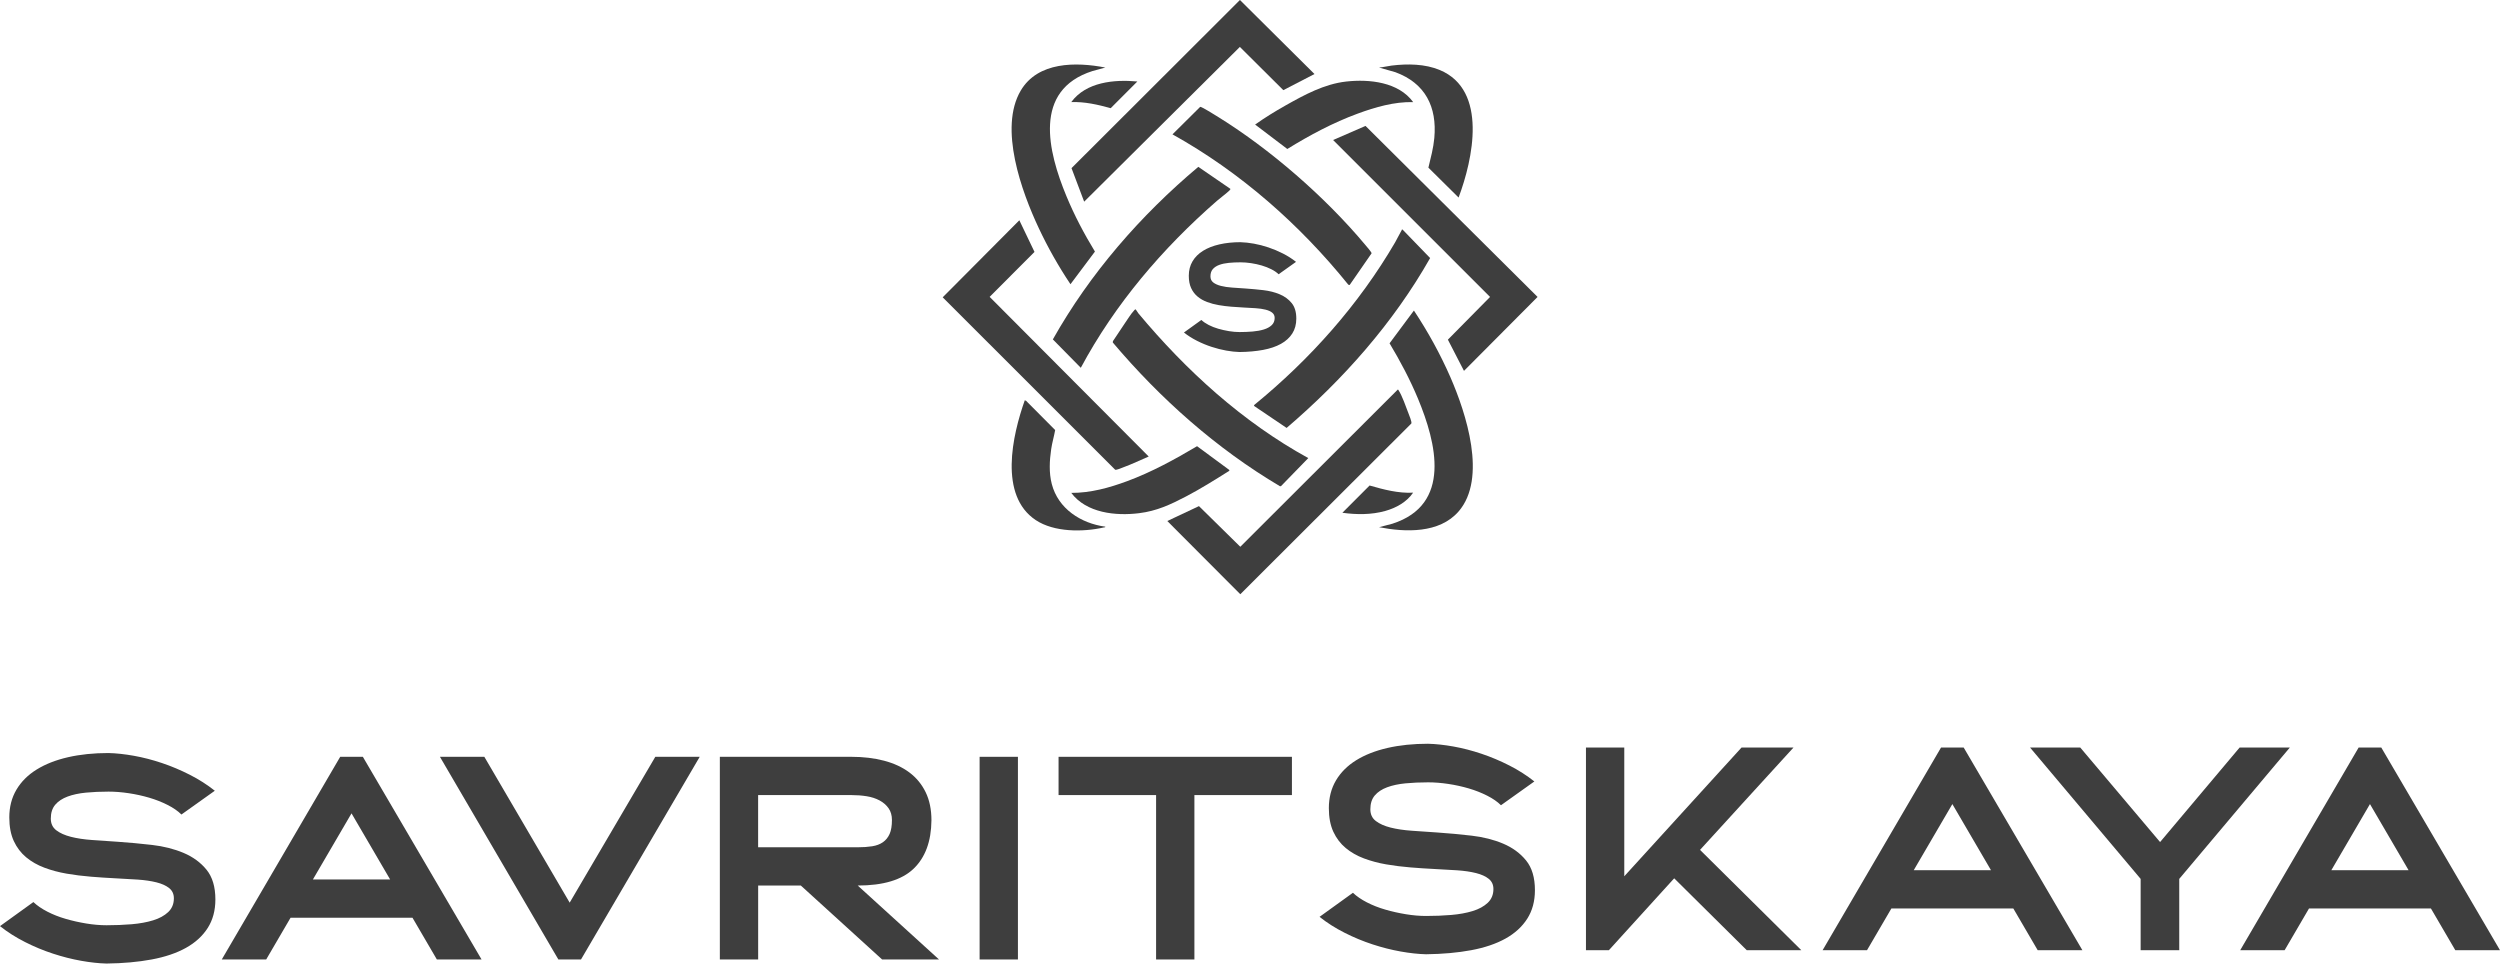
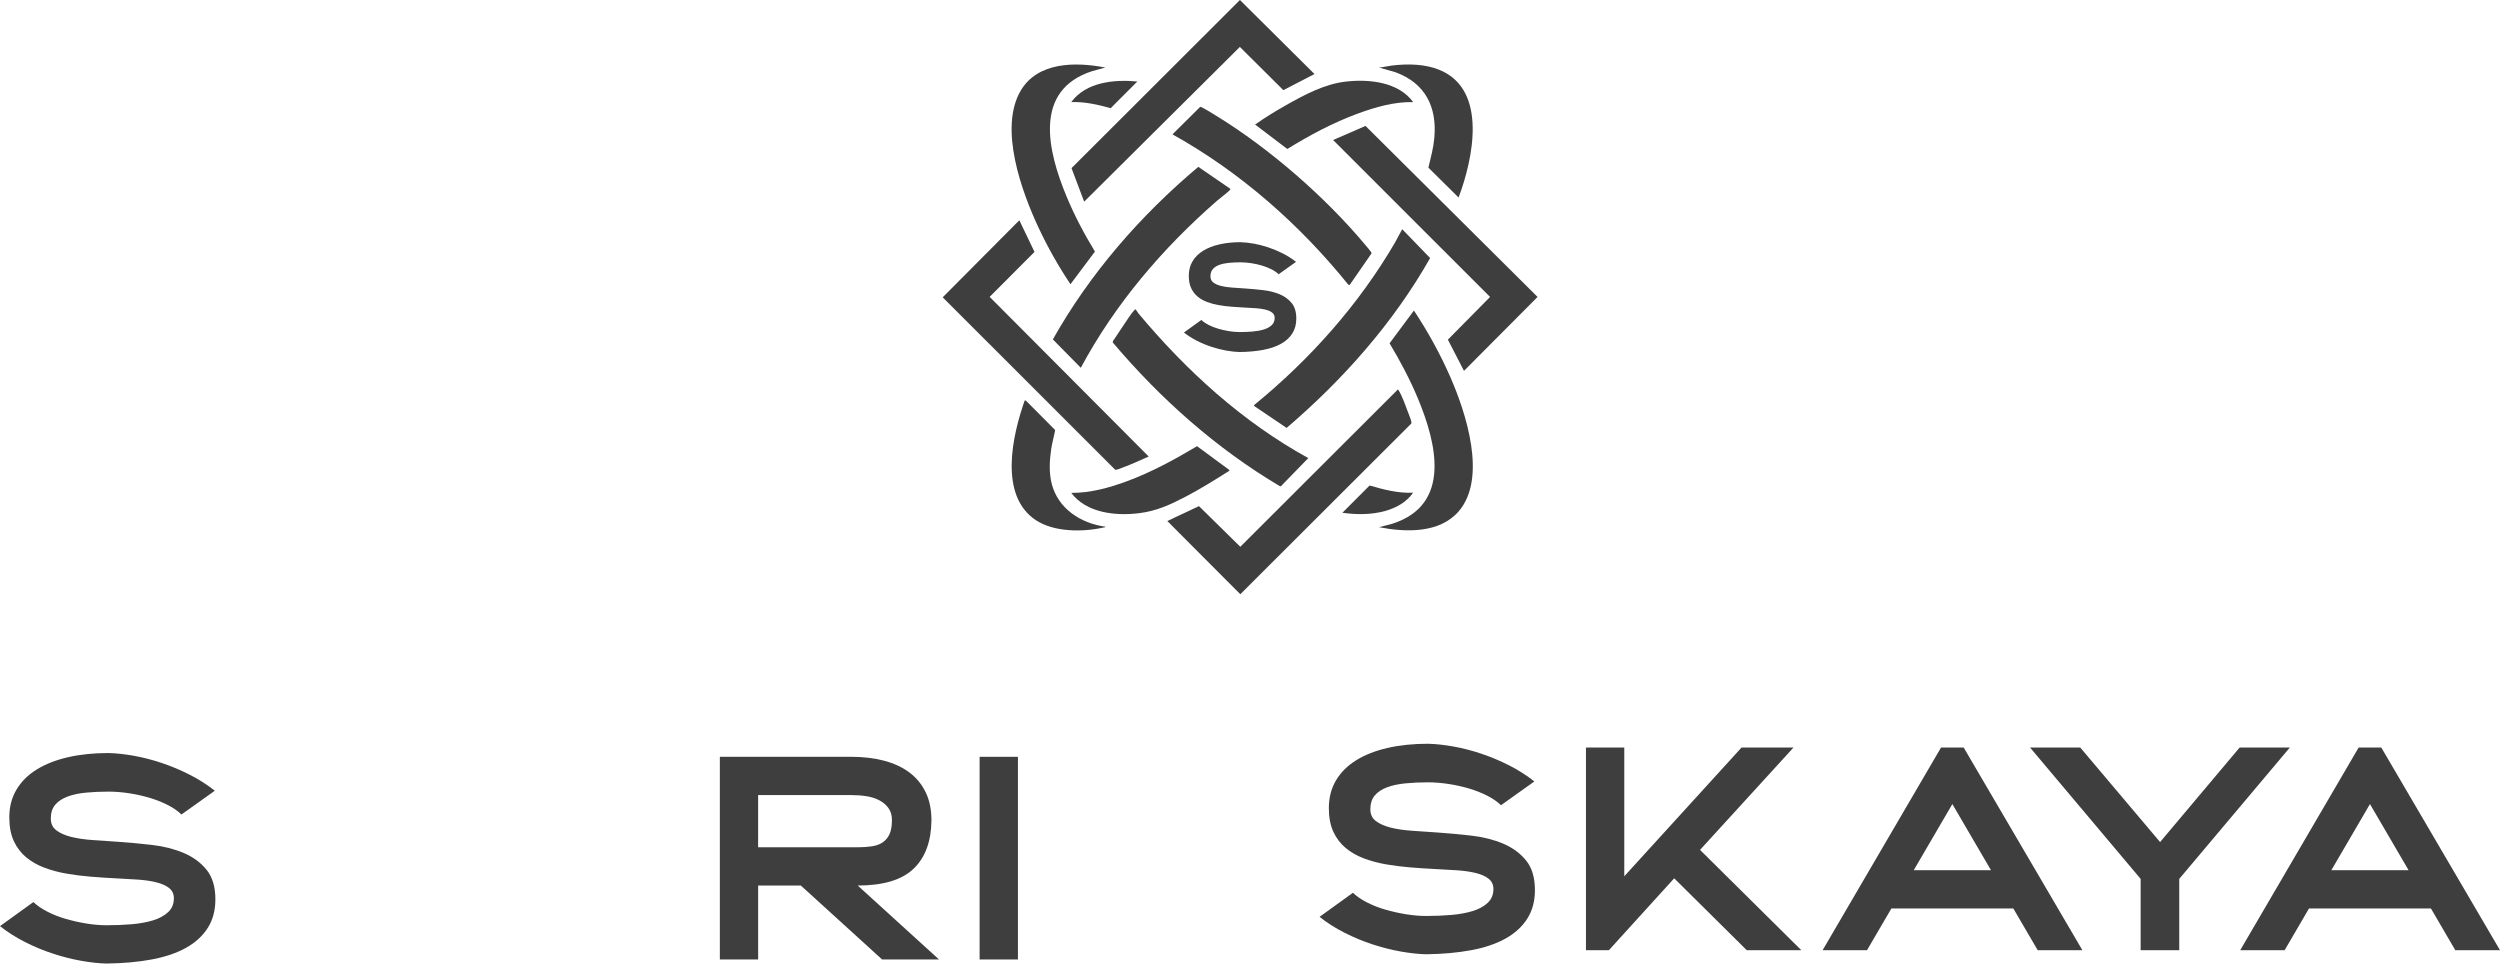
<svg xmlns="http://www.w3.org/2000/svg" width="672" height="259" viewBox="0 0 672 259" fill="none">
  <path d="M29.186 202.418C31.265 202.469 33.542 202.718 36.014 203.159C38.483 203.6 40.993 204.251 43.542 205.108C46.091 205.964 48.586 207.018 51.032 208.264C53.476 209.51 55.714 210.941 57.742 212.551L48.768 218.943C47.831 218.007 46.596 217.151 45.061 216.372C43.526 215.592 41.876 214.944 40.108 214.423C38.339 213.905 36.506 213.5 34.607 213.215C32.707 212.931 30.9 212.787 29.183 212.787C26.998 212.787 24.971 212.88 23.097 213.059C21.223 213.241 19.585 213.592 18.181 214.11C16.777 214.631 15.671 215.356 14.865 216.292C14.059 217.228 13.656 218.474 13.656 220.033C13.656 221.384 14.148 222.435 15.14 223.189C16.128 223.943 17.442 224.527 19.08 224.943C20.717 225.358 22.63 225.645 24.814 225.799C26.998 225.955 29.263 226.112 31.604 226.265C34.671 226.473 37.767 226.76 40.888 227.121C44.009 227.486 46.83 228.201 49.353 229.265C51.877 230.332 53.93 231.837 55.516 233.785C57.102 235.734 57.895 238.398 57.895 241.775C57.895 244.736 57.205 247.295 55.826 249.451C54.448 251.608 52.497 253.387 49.974 254.79C47.45 256.192 44.38 257.233 40.766 257.907C37.149 258.582 33.107 258.946 28.633 259C26.551 258.949 24.277 258.7 21.805 258.259C19.333 257.818 16.822 257.182 14.276 256.349C11.727 255.518 9.217 254.48 6.748 253.231C4.276 251.985 2.028 250.557 0 248.943L8.974 242.474C9.962 243.41 11.209 244.267 12.719 245.046C14.228 245.826 15.879 246.477 17.673 246.995C19.467 247.516 21.312 247.931 23.212 248.241C25.112 248.554 26.919 248.707 28.636 248.707C30.977 248.707 33.225 248.618 35.384 248.436C37.543 248.253 39.468 247.902 41.157 247.385C42.845 246.867 44.198 246.126 45.215 245.164C46.229 244.203 46.737 242.97 46.737 241.462C46.737 240.318 46.321 239.411 45.49 238.734C44.658 238.06 43.514 237.539 42.058 237.175C40.6 236.811 38.924 236.565 37.025 236.434C35.125 236.306 33.084 236.188 30.9 236.082C28.818 235.98 26.66 235.836 24.424 235.654C22.189 235.472 20.017 235.2 17.909 234.836C15.802 234.472 13.813 233.939 11.942 233.239C10.071 232.539 8.43 231.603 7.026 230.434C5.622 229.265 4.516 227.811 3.71 226.07C2.904 224.329 2.501 222.211 2.501 219.72C2.501 216.915 3.137 214.433 4.413 212.276C5.686 210.12 7.496 208.315 9.837 206.858C12.178 205.405 14.986 204.299 18.264 203.545C21.543 202.791 25.182 202.415 29.189 202.415L29.186 202.418Z" fill="#3E3E3E" />
-   <path d="M97.533 203.43L129.444 257.907H117.428L110.875 246.685H78.104L71.551 257.907H59.613L91.447 203.43H97.533ZM94.488 218.63L84.11 236.398H104.866L94.488 218.63Z" fill="#3E3E3E" />
-   <path d="M130.189 203.43L153.129 242.634L176.146 203.43H188.084L156.173 257.907H150.087L118.253 203.43H130.192H130.189Z" fill="#3E3E3E" />
  <path d="M193.489 203.43H228.834C232.058 203.43 234.997 203.782 237.652 204.481C240.306 205.184 242.567 206.235 244.441 207.638C246.315 209.04 247.771 210.807 248.81 212.937C249.849 215.068 250.371 217.589 250.371 220.496C250.319 226.16 248.717 230.498 245.573 233.511C242.426 236.523 237.421 238.031 230.555 238.031L252.401 257.904H237.108L215.262 238.031H203.793V257.904H193.495V203.427L193.489 203.43ZM203.787 227.747H230.625C232.029 227.747 233.302 227.658 234.447 227.476C235.592 227.294 236.555 226.93 237.335 226.383C238.115 225.837 238.713 225.096 239.129 224.163C239.545 223.227 239.753 221.981 239.753 220.422C239.753 219.176 239.452 218.122 238.854 217.266C238.256 216.41 237.45 215.707 236.436 215.161C235.423 214.615 234.265 214.238 232.963 214.03C231.662 213.822 230.283 213.717 228.828 213.717H203.784V227.744L203.787 227.747Z" fill="#3E3E3E" />
  <path d="M273.618 203.43V257.907H263.32V203.43H273.618Z" fill="#3E3E3E" />
-   <path d="M347.27 203.43V213.717H321.055V257.907H310.757V213.717H284.542V203.43H347.273H347.27Z" fill="#3E3E3E" />
  <path d="M383.879 199.923C385.958 199.974 388.235 200.223 390.707 200.664C393.176 201.105 395.686 201.756 398.235 202.613C400.784 203.469 403.279 204.523 405.725 205.769C408.169 207.015 410.407 208.446 412.435 210.056L403.461 216.448C402.524 215.512 401.289 214.656 399.754 213.877C398.219 213.097 396.569 212.449 394.8 211.928C393.032 211.41 391.199 211.005 389.3 210.72C387.4 210.436 385.593 210.292 383.876 210.292C381.691 210.292 379.664 210.385 377.79 210.564C375.916 210.746 374.278 211.097 372.874 211.615C371.47 212.136 370.364 212.861 369.558 213.797C368.752 214.733 368.349 215.979 368.349 217.538C368.349 218.889 368.841 219.94 369.833 220.694C370.821 221.448 372.135 222.032 373.773 222.448C375.41 222.863 377.323 223.151 379.507 223.304C381.691 223.46 383.956 223.617 386.297 223.77C389.364 223.978 392.459 224.265 395.581 224.626C398.702 224.991 401.523 225.706 404.046 226.77C406.57 227.837 408.623 229.342 410.209 231.29C411.795 233.239 412.588 235.903 412.588 239.28C412.588 242.241 411.898 244.8 410.519 246.956C409.141 249.113 407.19 250.892 404.667 252.295C402.143 253.697 399.073 254.738 395.459 255.413C391.842 256.087 387.8 256.451 383.326 256.505C381.244 256.454 378.97 256.205 376.498 255.764C374.026 255.323 371.515 254.687 368.969 253.854C366.42 253.023 363.91 251.985 361.441 250.736C358.969 249.49 356.721 248.062 354.693 246.449L363.667 239.98C364.655 240.916 365.902 241.772 367.412 242.551C368.921 243.331 370.572 243.982 372.366 244.5C374.16 245.021 376.005 245.436 377.905 245.746C379.805 246.059 381.611 246.212 383.329 246.212C385.67 246.212 387.918 246.123 390.077 245.941C392.236 245.758 394.161 245.407 395.849 244.89C397.538 244.372 398.891 243.631 399.908 242.669C400.922 241.708 401.43 240.475 401.43 238.967C401.43 237.823 401.014 236.916 400.183 236.239C399.351 235.565 398.207 235.044 396.751 234.68C395.293 234.316 393.617 234.07 391.717 233.939C389.818 233.811 387.777 233.693 385.593 233.587C383.511 233.485 381.352 233.341 379.117 233.159C376.881 232.977 374.71 232.705 372.602 232.341C370.495 231.977 368.506 231.444 366.635 230.744C364.764 230.044 363.123 229.108 361.719 227.939C360.315 226.77 359.209 225.316 358.403 223.575C357.597 221.834 357.194 219.716 357.194 217.225C357.194 214.42 357.83 211.938 359.106 209.781C360.379 207.625 362.189 205.82 364.53 204.363C366.871 202.91 369.679 201.804 372.957 201.05C376.235 200.297 379.875 199.92 383.882 199.92L383.879 199.923Z" fill="#3E3E3E" />
  <path d="M436.606 200.939V235.542L468.127 200.939H482.093L456.969 228.45L484.197 255.416H469.528L450.022 236.089L432.468 255.416H426.305V200.939H436.606Z" fill="#3E3E3E" />
  <path d="M527.836 200.939L559.746 255.416H547.731L541.178 244.193H508.407L501.854 255.416H489.916L521.75 200.939H527.836ZM524.794 216.135L514.416 233.903H535.172L524.794 216.135Z" fill="#3E3E3E" />
  <path d="M559.174 200.939L580.63 226.345L602.009 200.939H615.509L585.782 236.245V255.419H575.404V236.245L545.678 200.939H559.177H559.174Z" fill="#3E3E3E" />
  <path d="M640.089 200.939L672 255.416H659.985L653.432 244.193H620.661L614.108 255.416H602.169L634.003 200.939H640.089ZM637.045 216.135L626.667 233.903H647.423L637.045 216.135Z" fill="#3E3E3E" />
  <path d="M330.295 51.372C329.294 52.295 328.126 53.1 327.096 54.004C312.478 66.76 299.717 81.711 290.52 98.862L283.007 91.231C292.992 73.494 306.555 57.921 322.104 44.849L330.707 50.749C330.832 50.918 330.407 51.267 330.295 51.372Z" fill="#3E3E3E" />
  <path d="M297.114 141.574C297.149 141.782 296.852 141.746 296.698 141.782C291.089 143.056 283.34 143.079 278.408 139.801C268.43 133.166 272.127 117.008 275.46 107.596L275.808 107.734L283.628 115.599C283.321 117.317 282.815 118.988 282.56 120.723C282.112 123.799 281.93 127.055 282.716 130.089C284.437 136.753 290.548 140.683 297.114 141.571V141.574Z" fill="#3E3E3E" />
  <path d="M330.346 126.607C326.556 128.997 322.75 131.386 318.775 133.463C314.614 135.635 310.936 137.36 306.19 137.945C299.9 138.728 292.026 137.907 287.955 132.489C293.117 132.514 298.182 131.115 302.983 129.335C309.564 126.898 315.75 123.505 321.768 119.937L330.432 126.323C330.451 126.349 330.486 126.623 330.346 126.607Z" fill="#3E3E3E" />
  <path d="M351.668 123.132L344.309 130.696H344.043C326.943 120.563 311.921 107.197 299.116 92.064L299.158 91.694C300.226 90.16 301.205 88.563 302.27 87.03C302.983 86.007 304.07 84.234 304.889 83.401C304.982 83.305 305.138 83.081 305.298 83.193C305.349 83.228 305.839 84.036 305.999 84.228C318.877 99.645 333.966 113.401 351.664 123.132H351.668Z" fill="#3E3E3E" />
  <path d="M379.37 113.835L333.394 159.729L313.77 140.05L322.28 136.044L333.394 146.973L375.685 104.753C375.794 104.619 375.887 104.83 375.944 104.916C376.83 106.251 377.972 109.43 378.567 111.034C378.772 111.593 379.561 113.414 379.37 113.839V113.835Z" fill="#3E3E3E" />
  <path d="M379.853 132.425C378.113 134.964 375.282 136.526 372.356 137.344C368.64 138.389 364.626 138.36 360.833 137.83L368.147 130.505C371.953 131.594 375.848 132.639 379.849 132.428L379.853 132.425Z" fill="#3E3E3E" />
  <path d="M392.063 137.482C386.908 143.424 377.777 143.091 370.69 141.711L374.265 140.778C390.278 135.651 386.105 119.078 381.167 107.188C379.018 102.022 376.386 97.064 373.514 92.278L380.06 83.474C383.821 89.135 387.147 95.173 389.875 101.409C394.062 111.002 399.822 128.537 392.066 137.485L392.063 137.482Z" fill="#3E3E3E" />
  <path d="M384.419 69.364C374.518 86.825 361.044 102.019 345.841 115.027L337.1 109.123C337.039 109.04 337.119 108.842 337.231 108.775C352.202 96.537 365.269 81.855 375.02 65.125C375.637 64.064 376.152 62.923 376.77 61.879C376.84 61.767 376.731 61.649 377.009 61.706L384.419 69.367V69.364Z" fill="#3E3E3E" />
  <path d="M413.298 79.816L393.518 99.69L389.191 91.301L400.528 79.816L358.336 37.639L367.047 33.846L413.298 79.816Z" fill="#3E3E3E" />
  <path d="M392.069 53.1L383.953 45.066C384.589 42.434 385.299 39.792 385.545 37.086C386.306 28.719 383.111 22.359 375.068 19.404L370.693 18.161C371.841 18.065 372.967 17.762 374.112 17.621C378.362 17.11 383.031 17.155 387.029 18.826C400.007 24.256 395.91 42.865 392.069 53.103V53.1Z" fill="#3E3E3E" />
  <path d="M379.853 27.445C374.758 27.33 369.695 28.793 364.965 30.534C358.329 32.971 352.026 36.345 346.026 40.047L337.378 33.479C339.969 31.642 342.703 29.956 345.473 28.393C350.596 25.506 355.95 22.573 361.895 21.915C368.087 21.228 375.932 22.046 379.856 27.441L379.853 27.445Z" fill="#3E3E3E" />
  <path d="M368.682 68.089L362.781 76.612L362.432 76.532C349.355 60.323 333.413 46.277 315.161 36.115L322.616 28.716C322.936 28.633 326.377 30.783 326.946 31.134C341.306 39.948 356.292 52.998 367.076 65.93C367.361 66.271 368.729 67.827 368.682 68.086V68.089Z" fill="#3E3E3E" />
  <path d="M353.331 19.899L344.958 24.234L333.275 12.612L291.422 54.209L288.022 45.194L333.294 0L353.331 19.899Z" fill="#3E3E3E" />
  <path d="M305.72 21.902L298.553 29.08C295.106 28.125 291.562 27.304 287.952 27.445C291.93 22.033 299.49 21.324 305.72 21.902Z" fill="#3E3E3E" />
  <path d="M286.637 52.682C288.777 57.863 291.402 62.844 294.319 67.62L287.744 76.398C284.542 71.616 281.677 66.549 279.227 61.333C274.612 51.529 268.411 34.463 274.372 24.355C278.978 16.554 289.234 16.618 297.114 18.158L293.673 19.091C277.577 24.224 281.683 40.702 286.637 52.682Z" fill="#3E3E3E" />
  <path d="M308.774 122.713C306.52 123.668 304.31 124.751 302.007 125.591C301.56 125.758 300.095 126.409 299.756 126.259L253.396 79.919L273.998 59.208L278.073 67.712L266.019 79.8L308.774 122.716V122.713Z" fill="#3E3E3E" />
  <path d="M333.47 65.105C334.554 65.134 335.744 65.262 337.033 65.492C338.322 65.722 339.63 66.061 340.96 66.508C342.291 66.955 343.592 67.504 344.868 68.153C346.144 68.805 347.312 69.549 348.37 70.389L343.688 73.724C343.199 73.236 342.556 72.788 341.753 72.383C340.954 71.977 340.09 71.638 339.169 71.367C338.245 71.095 337.289 70.884 336.301 70.737C335.309 70.587 334.366 70.514 333.47 70.514C332.332 70.514 331.273 70.562 330.295 70.658C329.319 70.753 328.462 70.936 327.73 71.207C326.997 71.479 326.422 71.859 326 72.344C325.577 72.833 325.369 73.482 325.369 74.296C325.369 75.002 325.629 75.552 326.143 75.941C326.658 76.334 327.343 76.641 328.2 76.855C329.054 77.072 330.052 77.222 331.19 77.302C332.329 77.382 333.509 77.465 334.73 77.545C336.333 77.654 337.944 77.804 339.576 77.992C341.203 78.181 342.674 78.555 343.992 79.11C345.307 79.666 346.381 80.452 347.206 81.468C348.035 82.484 348.447 83.874 348.447 85.637C348.447 87.183 348.086 88.518 347.369 89.643C346.65 90.767 345.633 91.697 344.315 92.429C342.997 93.16 341.398 93.703 339.512 94.055C337.625 94.406 335.517 94.598 333.182 94.623C332.098 94.594 330.909 94.467 329.62 94.237C328.331 94.007 327.02 93.674 325.693 93.24C324.362 92.805 323.054 92.266 321.765 91.614C320.476 90.962 319.303 90.218 318.244 89.378L322.926 86.004C323.441 86.493 324.093 86.94 324.88 87.346C325.667 87.752 326.527 88.09 327.464 88.362C328.401 88.633 329.364 88.851 330.355 89.014C331.347 89.177 332.29 89.256 333.186 89.256C334.407 89.256 335.581 89.209 336.707 89.113C337.833 89.017 338.837 88.835 339.719 88.563C340.602 88.292 341.306 87.905 341.837 87.403C342.364 86.902 342.63 86.26 342.63 85.471C342.63 84.873 342.412 84.401 341.977 84.049C341.542 83.698 340.944 83.426 340.186 83.235C339.425 83.046 338.552 82.915 337.561 82.848C336.569 82.781 335.504 82.72 334.366 82.666C333.282 82.612 332.153 82.538 330.989 82.442C329.821 82.347 328.689 82.206 327.589 82.014C326.489 81.826 325.453 81.548 324.474 81.18C323.495 80.813 322.641 80.328 321.909 79.717C321.177 79.107 320.601 78.35 320.179 77.44C319.757 76.532 319.549 75.427 319.549 74.127C319.549 72.664 319.882 71.37 320.547 70.246C321.212 69.121 322.155 68.179 323.377 67.418C324.599 66.661 326.063 66.083 327.774 65.69C329.485 65.297 331.382 65.099 333.473 65.099L333.47 65.105Z" fill="#3E3E3E" />
</svg>